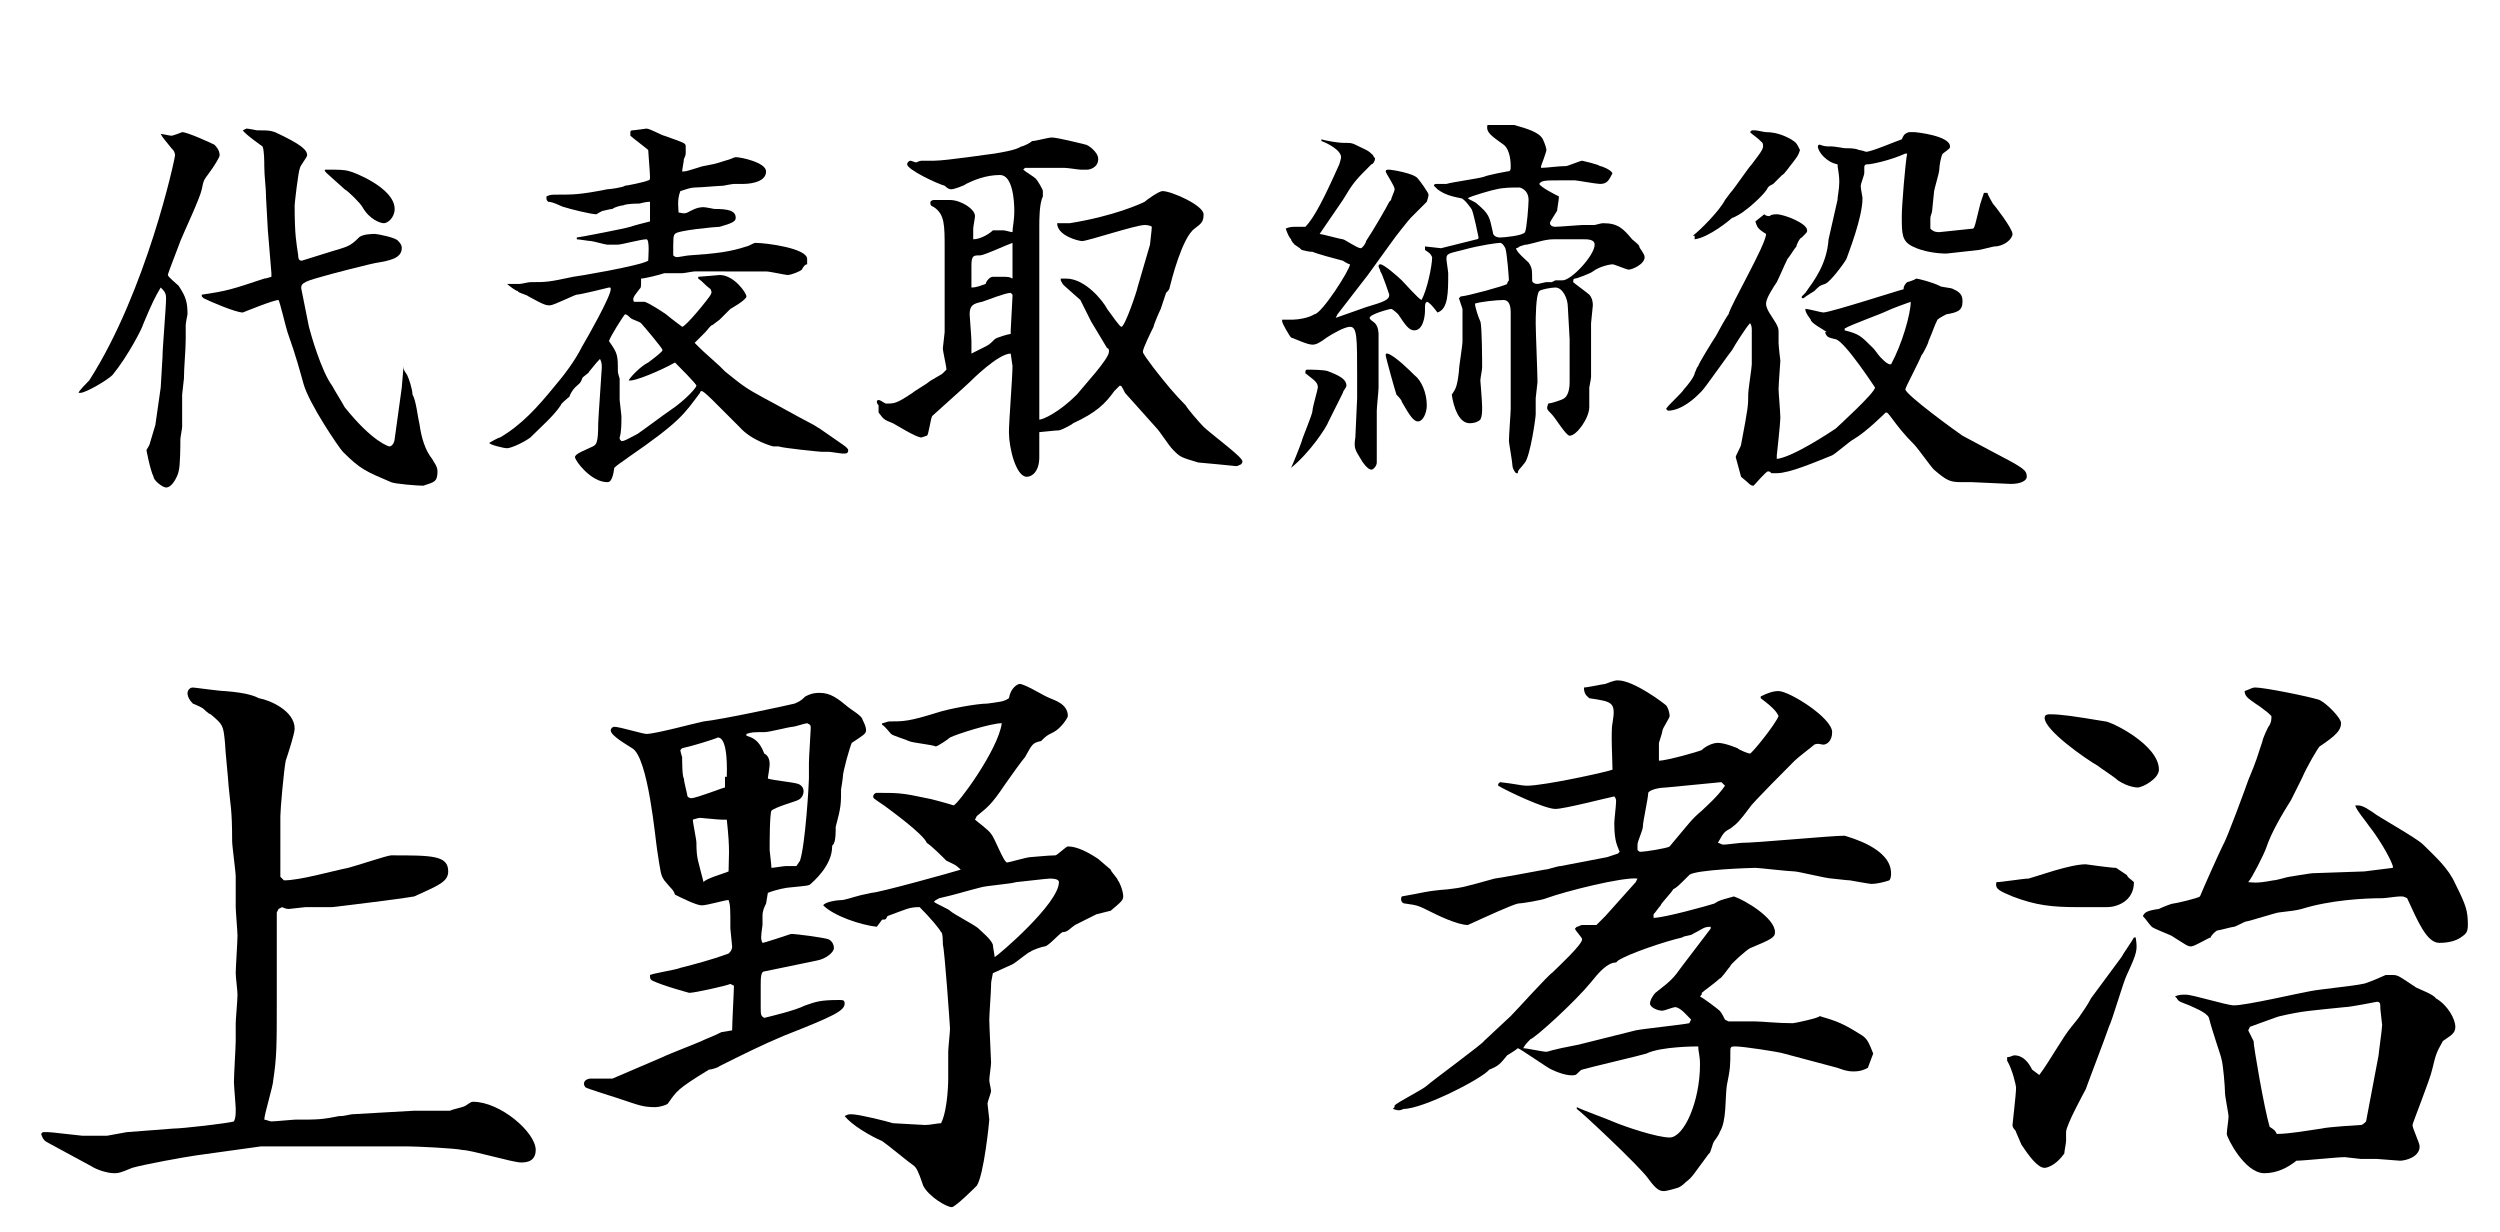
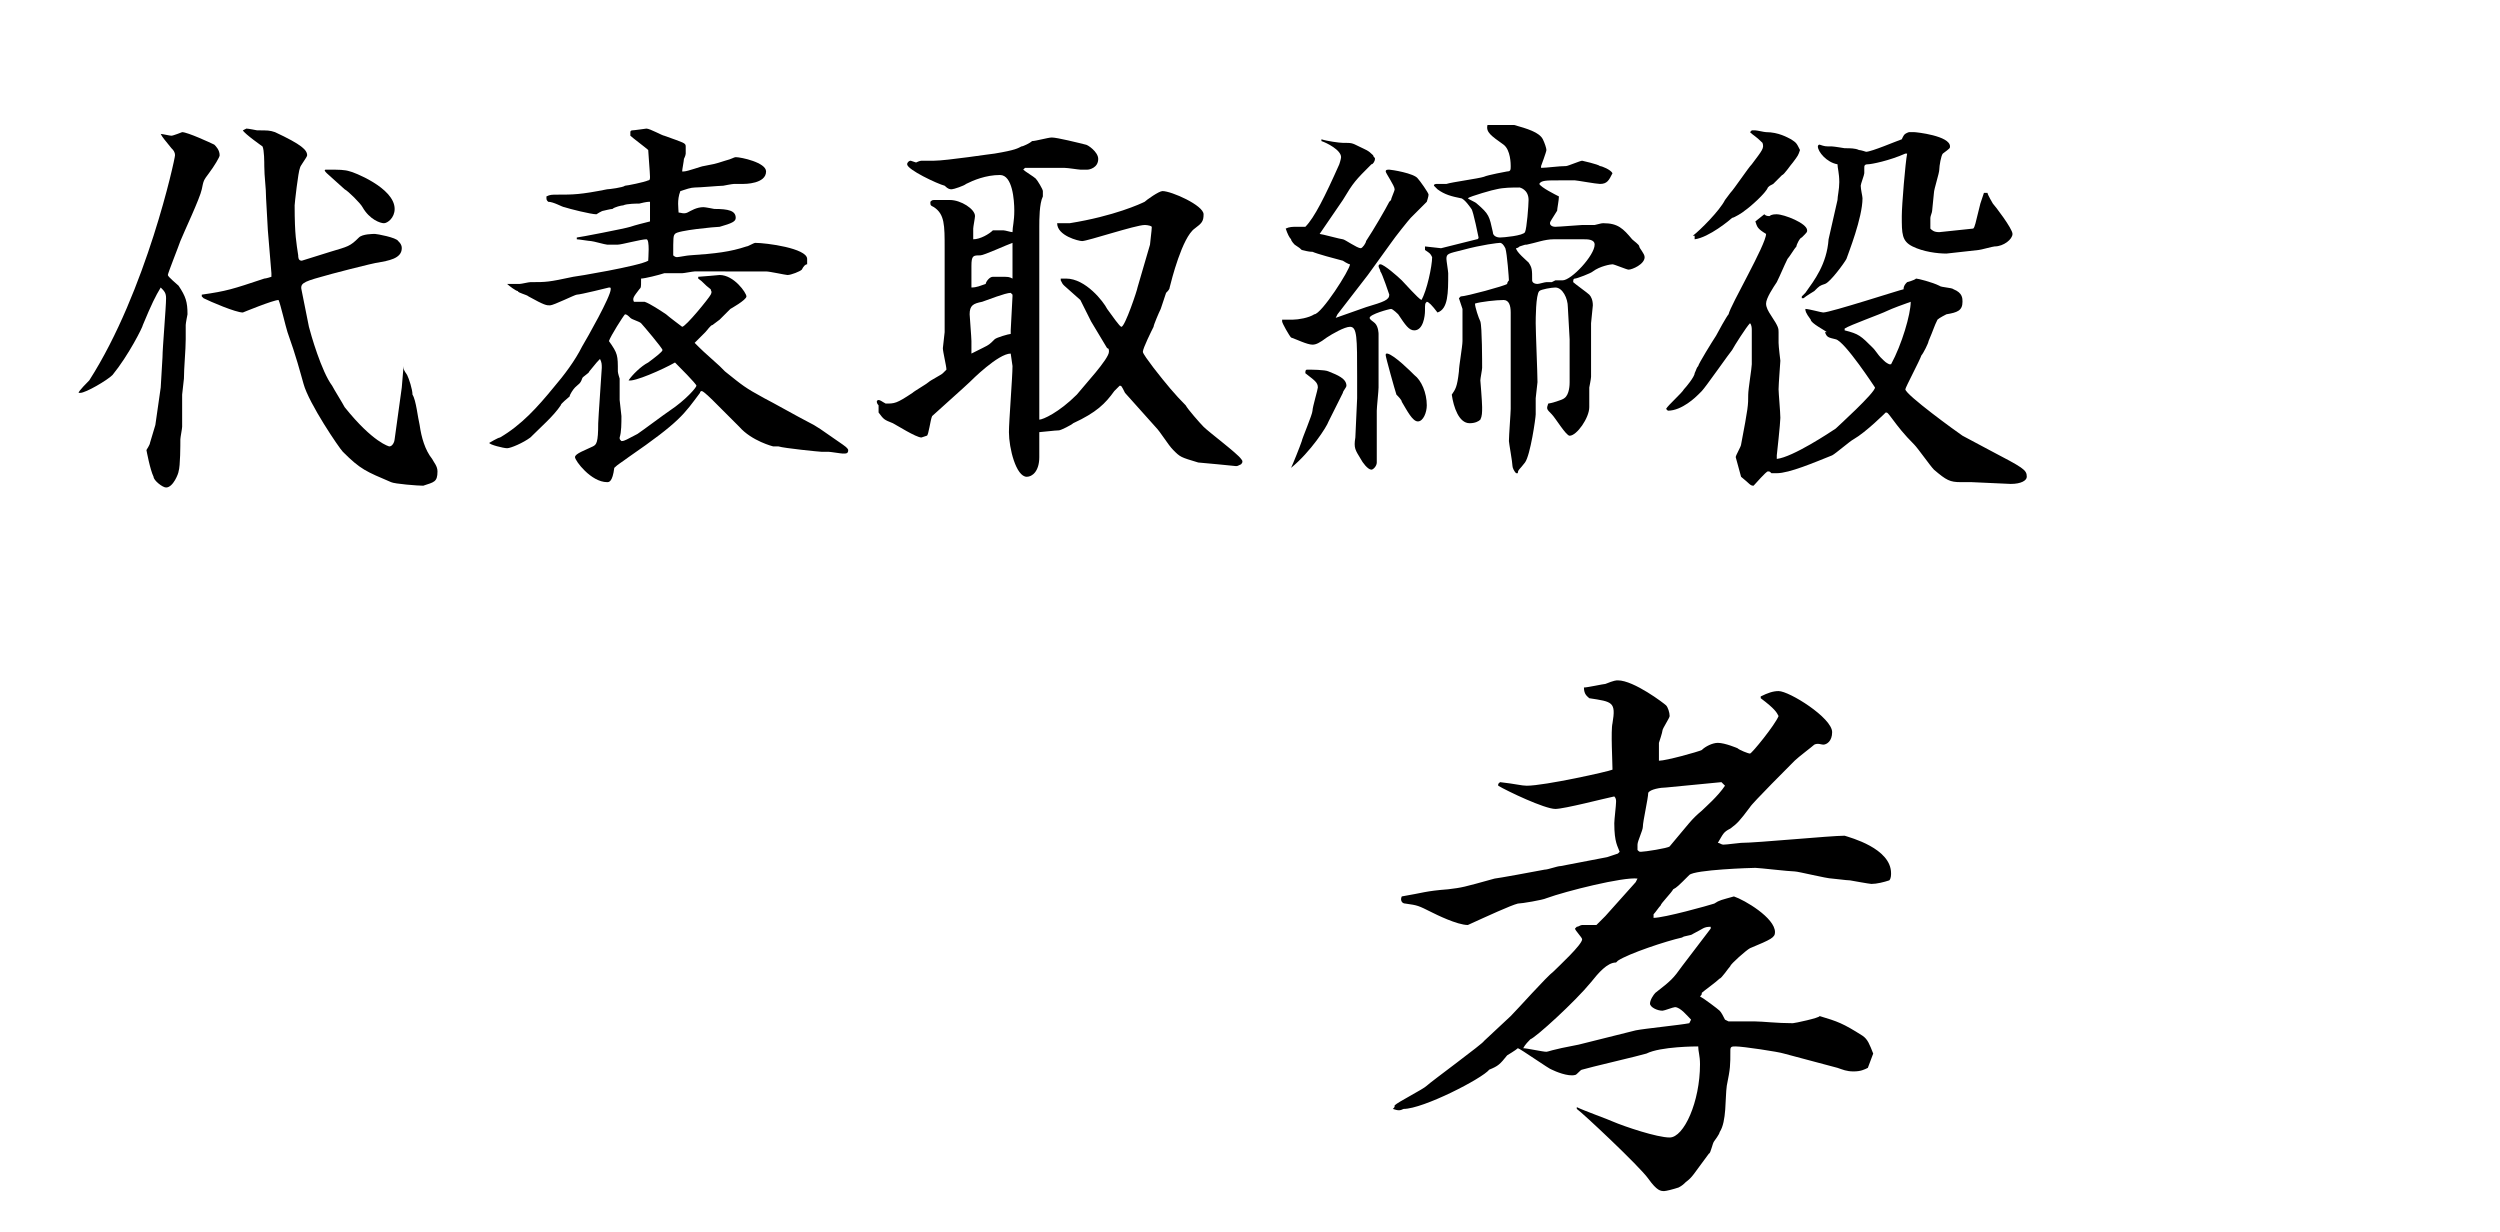
<svg xmlns="http://www.w3.org/2000/svg" version="1.1" id="レイヤー_1" x="0px" y="0px" viewBox="0 0 140 69" style="enable-background:new 0 0 140 69;" xml:space="preserve">
  <g>
    <g>
      <path d="M9,7.5c0.1,0,0.5,0.1,0.6,0.1c0.1,0,0.6-0.2,0.6-0.2c0.3,0,1.6,0.6,1.8,0.7c0.1,0.1,0.3,0.3,0.3,0.6c0,0.1-0.3,0.6-0.6,1    c-0.3,0.4-0.3,0.4-0.4,0.9c-0.1,0.5-1,2.4-1.2,2.9c-0.1,0.3-0.7,1.8-0.7,1.9c0,0.1,0.5,0.5,0.6,0.6c0.4,0.6,0.5,0.9,0.5,1.6    c0,0-0.1,0.5-0.1,0.6c0,0.2,0,0.7,0,0.8c0,0.6-0.1,1.6-0.1,2.2c0,0.1-0.1,0.8-0.1,0.9v1.8c0,0.1-0.1,0.6-0.1,0.7    c0,0.3,0,1.5-0.1,1.8c0,0.1-0.3,0.9-0.7,0.9c-0.2,0-0.7-0.4-0.7-0.6c-0.2-0.4-0.4-1.5-0.4-1.5c0,0,0.2-0.3,0.2-0.4    c0,0,0.3-1,0.3-1L9,21.7c0-0.1,0.1-1.6,0.1-1.7c0-0.5,0.2-2.8,0.2-3.3c0-0.3-0.1-0.4-0.3-0.6c-0.3,0.5-0.5,0.9-1,2.1    c0,0.1-0.8,1.7-1.7,2.8c-0.3,0.3-1.5,1-1.8,1c0,0-0.1,0-0.1,0v0c0-0.1,0.5-0.6,0.6-0.7c3.2-5,4.8-12.4,4.8-12.6    c0-0.2-0.1-0.3-0.2-0.4C9.2,7.8,9.1,7.7,9,7.5L9,7.5z M15,12.9l-0.1-1.8c0-0.6-0.1-1.2-0.1-1.8c0-0.2,0-0.9-0.1-1.1    c0,0-1-0.7-1.1-0.9l0.2-0.1c0.1,0,0.6,0.1,0.6,0.1c0.6,0,0.7,0,1,0.1c1.5,0.7,1.8,1,1.8,1.3c0,0.1-0.4,0.6-0.4,0.7    c-0.1,0.2-0.3,2-0.3,2.1c0,1.7,0.1,2.1,0.2,2.8c0,0.1,0,0.3,0.2,0.3l1.6-0.5c1-0.3,1.1-0.3,1.6-0.8c0.2-0.2,0.8-0.2,0.9-0.2    c0.1,0,1.2,0.2,1.3,0.4c0.1,0.1,0.2,0.2,0.2,0.4c0,0.6-0.8,0.7-1.3,0.8c-0.2,0-2.9,0.7-3.2,0.8c-1.1,0.3-1.2,0.4-1.1,0.8l0.4,2    c0.1,0.4,0.7,2.5,1.3,3.3c0.1,0.2,0.6,1,0.7,1.2c1.6,2,2.5,2.2,2.5,2.2c0.2,0,0.3-0.3,0.3-0.4l0.4-2.9l0.1-1.2    c0,0.2,0,0.2,0.2,0.5c0.1,0.2,0.3,0.8,0.3,1.1c0.2,0.3,0.3,1.3,0.4,1.7c0.1,0.7,0.3,1.4,0.7,1.9c0.1,0.2,0.3,0.4,0.3,0.7    c0,0.6-0.2,0.6-0.8,0.8c-0.3,0-1.6-0.1-1.8-0.2c-1.4-0.6-1.7-0.7-2.7-1.7c-0.2-0.2-1.9-2.7-2.2-3.8c-0.2-0.7-0.4-1.5-0.9-2.9    c-0.1-0.3-0.4-1.6-0.5-1.8c-0.3,0-2,0.7-2,0.7c-0.4,0-1.8-0.6-2.2-0.8l0,0c0,0-0.1-0.1-0.1-0.1c0,0,0-0.1,0-0.1    c1.4-0.2,1.7-0.3,3.5-0.9c0.1,0,0.4-0.1,0.4-0.1c0,0,0-0.2,0-0.2L15,12.9z M18.3,9.5c0.7,0,1,0,1.3,0.1c0.1,0,2.5,0.9,2.5,2.1    c0,0.5-0.4,0.8-0.6,0.8c-0.2,0-0.8-0.2-1.2-0.9c-0.1-0.2-0.8-0.9-1-1c-0.1-0.1-0.9-0.8-1-0.9C18.1,9.5,18.2,9.5,18.3,9.5z" />
      <path d="M28.4,15.9c0.1,0,0.2,0,0.7,0c0.1,0,0.5-0.1,0.6-0.1c0.9,0,1,0,2.4-0.3c0.1,0,3.7-0.6,4.2-0.9c0-0.1,0.1-1.2-0.1-1.2    c-0.3,0-1.4,0.3-1.6,0.3c-0.1,0-0.6,0-0.6,0c-0.1,0-0.8-0.2-0.9-0.2c-0.1,0-0.7-0.1-0.8-0.1l0-0.1c0.1,0,2.7-0.5,3-0.6    c0.3-0.1,0.7-0.2,1.1-0.3c0-0.2,0-0.9,0-1.1c-0.1,0-0.2,0-0.6,0.1c-0.1,0-0.7,0-0.9,0.1c-0.1,0-0.5,0.1-0.6,0.2    c-0.1,0-0.5,0.1-0.5,0.1c-0.1,0-0.4,0.2-0.4,0.2c-0.3,0-1.5-0.3-1.8-0.4c-0.1,0-0.6-0.3-0.9-0.3c-0.1-0.1-0.1-0.1-0.1-0.3    c0.2-0.1,0.3-0.1,0.6-0.1c0.9,0,1.3,0,2.8-0.3c0.1,0,0.9-0.1,1-0.2c0.1,0,1.1-0.2,1.3-0.3c0.1,0,0.1-0.1,0.1-0.2    c0-0.2-0.1-1.4-0.1-1.5c-0.1-0.1-0.9-0.7-1-0.8c0,0,0-0.2,0-0.2c0-0.1,0.1-0.1,0.1-0.1c0.1,0,0.8-0.1,0.8-0.1c0.2,0,0.9,0.4,1,0.4    c1.1,0.4,1.2,0.4,1.2,0.6c0,0,0,0.2,0,0.2c0,0.1,0,0.1,0,0.2s-0.1,0.3-0.1,0.3c0,0.1-0.1,0.6-0.1,0.7c0,0,0.1,0,0.1,0    c0.2,0,1-0.3,1.1-0.3c0.5-0.1,0.6-0.1,1.2-0.3c0.4-0.1,0.5-0.2,0.6-0.2c0.3,0,1.7,0.3,1.7,0.8c0,0.7-1.2,0.7-1.3,0.7    c-0.1,0-0.4,0-0.5,0c-0.1,0-0.6,0.1-0.6,0.1c-0.2,0-1.3,0.1-1.6,0.1c-0.2,0-0.5,0.1-0.8,0.2c-0.2,0.5-0.1,1-0.1,1.2    c0.1,0,0.3,0.1,0.5,0c0.2-0.1,0.5-0.3,0.9-0.3c0.1,0,0.6,0.1,0.6,0.1c0.8,0,1.2,0.1,1.2,0.5c0,0.2-0.2,0.3-0.9,0.5    c-0.2,0-2.4,0.2-2.5,0.4c-0.1,0.1-0.1,0.2-0.1,1.2c0,0,0.1,0.1,0.2,0.1c0.1,0,0.6-0.1,0.7-0.1c1.5-0.1,2.3-0.2,3.2-0.5    c0.1,0,0.4-0.2,0.5-0.2c0.6,0,2.9,0.3,2.9,0.9c0,0.1,0,0.2,0,0.3c-0.1,0-0.2,0.1-0.3,0.3c-0.1,0.1-0.6,0.3-0.8,0.3    c-0.1,0-1-0.2-1.2-0.2c-0.1,0-0.7,0-0.9,0L40,15.2c-0.2,0-1,0-1.1,0c-0.1,0-0.6,0.1-0.7,0.1c-0.1,0-0.9,0-1,0    c-0.3,0.1-1.1,0.3-1.3,0.3c0,0.1,0,0.1,0,0.1c0,0.4,0,0.4-0.1,0.5c-0.3,0.4-0.4,0.5-0.3,0.7c0.1,0,0.6,0,0.6,0    c0.3,0.1,0.9,0.5,1.2,0.7c0.1,0.1,0.9,0.7,0.9,0.7c0.2,0,1.5-1.6,1.6-1.8l0,0c0.1-0.2,0-0.2,0-0.3c-0.4-0.3-0.4-0.4-0.7-0.6l0-0.1    c0.1,0,1.2-0.1,1.2-0.1c0.8,0,1.5,1,1.5,1.2c0,0.2-0.9,0.7-0.9,0.7c-0.1,0.1-0.5,0.5-0.6,0.6c0,0-0.4,0.3-0.4,0.3    c-0.1,0-0.3,0.3-0.4,0.4c-0.1,0.1-0.5,0.5-0.6,0.6c0.4,0.4,0.5,0.5,1.4,1.3l0.3,0.3c1,0.8,1.1,0.9,2.2,1.5c0.4,0.2,2,1.1,2.4,1.3    c0.6,0.3,0.7,0.4,2,1.3c0.3,0.2,0.3,0.3,0.3,0.3c0,0.2-0.1,0.2-0.3,0.2c-0.1,0-0.7-0.1-0.8-0.1c-0.1,0-0.3,0-0.4,0    c-0.1,0-2.1-0.2-2.4-0.3c-0.1,0-0.2,0-0.3,0c0,0-1.2-0.3-1.9-1.1c-0.7-0.7-0.8-0.8-1.5-1.5c0,0-0.5-0.5-0.6-0.5    c-0.1,0-0.1,0.1-0.1,0.1c-0.9,1.2-1.1,1.6-4,3.6c-0.4,0.3-0.6,0.4-0.8,0.6C34.3,27,34.1,27,34,27c-0.9,0-1.8-1.2-1.8-1.4    c0-0.2,0.6-0.4,1-0.6c0.2-0.1,0.3-0.2,0.3-1.3c0-0.2,0.2-3,0.2-3.1c0-0.2,0-0.3-0.1-0.5c-0.1,0.1-0.2,0.2-0.6,0.7    c0,0.1-0.4,0.3-0.4,0.4c-0.1,0.3-0.2,0.3-0.4,0.5c-0.1,0.1-0.3,0.4-0.3,0.5c-0.1,0.1-0.5,0.4-0.5,0.5c-0.4,0.6-1.1,1.2-1.7,1.8    c-0.4,0.3-1.1,0.6-1.3,0.6c-0.2,0-1-0.2-1-0.3c0,0,0.5-0.3,0.6-0.3c1.2-0.7,2.1-1.7,3-2.8c0.6-0.7,1.2-1.5,1.6-2.3    c0.3-0.5,1.6-2.8,1.6-3.2c0-0.1,0-0.1-0.1-0.1c0,0-1.6,0.4-1.8,0.4c-0.1,0-1.3,0.6-1.5,0.6c-0.2,0-0.3,0-1.2-0.5    c-0.1-0.1-0.6-0.2-0.6-0.3c-0.1,0-0.5-0.3-0.6-0.4V15.9z M35.7,24.3c0.3-0.2,1.5-1.1,1.8-1.3c0.9-0.6,1.5-1.3,1.5-1.4    c0-0.1-1-1.1-1.2-1.3c-0.7,0.4-2.3,1.1-2.6,1c0.2-0.3,0.7-0.8,1.1-1c0.4-0.3,0.8-0.6,0.8-0.7c0-0.1-1.1-1.4-1.2-1.5    c-0.1-0.1-0.5-0.2-0.6-0.3c-0.1-0.1-0.2-0.2-0.3-0.2c-0.1,0.1-0.8,1.2-0.9,1.5c0.5,0.7,0.5,0.8,0.5,1.7c0,0.1,0.1,0.4,0.1,0.4    c0,0.1,0,0.7,0,0.9c0,0,0,0.3,0,0.3c0,0.1,0.1,0.8,0.1,0.9c0,0.4,0,0.9-0.1,1.2c0,0.1,0,0.1,0.1,0.2C35,24.7,35.1,24.6,35.7,24.3z    " />
      <path d="M56.6,19.8c-0.7,0-2.2,1.5-2.3,1.6c-0.2,0.2-2,1.8-2.1,1.9c-0.1,0.2-0.2,1.1-0.3,1.1c0,0-0.3,0.1-0.3,0.1    c-0.3,0-1.4-0.7-1.6-0.8c-0.5-0.2-0.5-0.2-0.8-0.6c0-0.1,0-0.3,0-0.4c-0.1-0.1-0.1-0.2-0.1-0.2c0-0.1,0.1-0.1,0.1-0.1    c0.1,0,0.2,0.1,0.4,0.2c0.5,0,0.6,0,1.5-0.6c0.1-0.1,0.8-0.5,0.9-0.6s0.7-0.4,0.8-0.5s0.1-0.1,0.2-0.2c0-0.2-0.2-1-0.2-1.2    c0-0.1,0.1-0.8,0.1-0.9c0-0.1,0-1.5,0-1.6v-0.3l0-2.8c0-1.3,0-1.9-0.6-2.3c-0.2-0.1-0.2-0.1-0.2-0.3c0.1-0.1,0.1-0.1,0.3-0.1    c0.1,0,0.7,0,0.8,0c0.6,0,1.4,0.5,1.4,0.9c0,0.1-0.1,0.6-0.1,0.7c0,0.2,0,0.4,0,0.6c0.4,0,0.9-0.3,1.1-0.5c0.1,0,0.5,0,0.6,0    s0.4,0.1,0.5,0.1c0-0.3,0.1-0.6,0.1-1.2c0-0.6-0.1-2-0.8-2c-0.8,0-1.5,0.3-1.9,0.5c-0.1,0.1-0.7,0.3-0.8,0.3c-0.1,0-0.2,0-0.4-0.2    c-0.4-0.1-2.1-0.9-2.1-1.2c0-0.1,0.1-0.2,0.2-0.2c0,0,0.3,0.1,0.3,0.1c0,0,0.2-0.1,0.3-0.1c0.1,0,0.6,0,0.7,0    c0.7,0,3.3-0.4,3.4-0.4c1.2-0.2,1.3-0.3,1.5-0.4c0.1,0,0.5-0.2,0.6-0.3c0.2,0,0.9-0.2,1.1-0.2c0.3,0,1.5,0.3,1.9,0.4    c0.1,0,0.7,0.4,0.7,0.8c0,0.5-0.5,0.6-0.6,0.6c-0.3,0-0.3,0-0.4,0c-0.1,0-0.7-0.1-0.9-0.1c-0.1,0-0.4,0-0.5,0c-0.1,0-0.8,0-0.9,0    c-0.5,0-0.6,0-0.8,0l-0.1,0.1c0.1,0.1,0.6,0.4,0.7,0.5c0.1,0.1,0.4,0.6,0.4,0.7c0,0.1,0,0.1,0,0.3c-0.2,0.4-0.2,1.3-0.2,1.7    c0,0.9,0,1,0,1.3c0,0.4,0,1.2,0,1.6c0,0.4,0,2.4,0,2.7c0,0.7,0,2.5,0,3.1l0,2.1c0.2,0,1.1-0.4,2.1-1.4c0.4-0.5,1.8-2,1.8-2.4    c0-0.1,0-0.2-0.1-0.2l-0.9-1.5c-0.1-0.2-0.5-1-0.6-1.2c-0.1-0.1-0.8-0.7-0.9-0.8c-0.1-0.1-0.1-0.1-0.2-0.3l0-0.1    c0.1,0,0.2,0,0.3,0c1.1,0,2.1,1.3,2.3,1.7c0.3,0.4,0.7,1,0.8,1c0.2,0,0.9-2.1,0.9-2.2l0.7-2.4c0-0.1,0.1-0.8,0.1-1    c-0.1-0.1-0.4-0.1-0.4-0.1c-0.5,0-3.2,0.9-3.5,0.9c-0.2,0-1.4-0.3-1.4-1c0.1,0,0.6,0,0.7,0c2.5-0.4,4-1.1,4.2-1.2    c0.1-0.1,0.8-0.6,1-0.6c0.5,0,2.3,0.8,2.3,1.3c0,0.4-0.1,0.5-0.5,0.8c-0.7,0.5-1.3,2.9-1.4,3.3c0,0.1-0.1,0.2-0.2,0.3    c0,0-0.3,0.9-0.3,0.9c-0.1,0.2-0.4,0.9-0.4,1c-0.1,0.2-0.6,1.2-0.6,1.4c0,0.1,0.3,0.5,0.6,0.9c0.7,0.9,1.2,1.5,1.8,2.1    c0.1,0.2,0.8,1,1,1.2c0.3,0.3,1.9,1.5,2.1,1.8c0.1,0.1,0.1,0.2,0,0.3c-0.2,0.1-0.2,0.1-0.3,0.1c0,0-2-0.2-2.1-0.2    c-1-0.3-1-0.3-1.4-0.7c-0.3-0.3-0.7-1-1-1.3L63,22c-0.2-0.4-0.2-0.4-0.3-0.4c0,0-0.3,0.3-0.3,0.3c-0.5,0.7-1,1.2-2.3,1.8    c-0.1,0.1-0.7,0.4-0.8,0.4c-0.2,0-1,0.1-1.1,0.1c0,0.2,0,1.2,0,1.4c0,0.8-0.4,1.1-0.7,1.1c-0.6,0-1-1.6-1-2.5    c0-0.6,0.2-3.1,0.2-3.7L56.6,19.8z M55,19.5c0.4-0.2,0.4-0.2,0.7-0.5c0.1-0.1,0.8-0.3,0.9-0.3l0-0.2l0.1-1.9l0-0.1    c0,0-0.1-0.1-0.1-0.1c-0.3,0-1.3,0.4-1.6,0.5c-0.5,0.1-0.7,0.2-0.7,0.7c0,0.1,0.1,1.3,0.1,1.5c0,0.4,0,0.5,0,0.7L55,19.5z     M55.2,15.9c0-0.1,0.2-0.4,0.4-0.4c0.1,0,0.3,0,0.4,0c0.5,0,0.5,0,0.7,0.1c0-0.1,0-0.1,0-0.2c0-0.1,0-0.8,0-1c0-0.5,0-0.6,0-0.8    c-0.3,0.1-1.6,0.7-1.8,0.7c-0.4,0-0.5,0-0.5,0.6c0,0.1,0,1,0,1.2C54.7,16.1,54.9,16,55.2,15.9z" />
      <path d="M75.6,14.8c-0.1,0-0.4-0.2-0.4-0.2c-0.4-0.1-1.5-0.4-1.7-0.5c-0.1,0-0.2,0-0.6-0.1c-0.1-0.1-0.1-0.1-0.4-0.3    c0,0-0.2-0.2-0.2-0.3c-0.1-0.1-0.2-0.3-0.3-0.6c0.2-0.1,0.4-0.1,0.6-0.1c0.2,0,0.4,0,0.5,0c0.5-0.5,1.1-1.7,1.9-3.5    c0,0,0.1-0.3,0.1-0.4c0-0.4-0.8-0.8-1.1-0.9l0-0.1C74.3,7.9,75,8,75.2,8c0.5,0,0.5,0,0.9,0.2c0.4,0.2,0.5,0.2,0.8,0.5    C76.9,8.8,77,8.8,77,8.9c0,0.1-0.1,0.3-0.2,0.3c-0.9,0.9-1,1-1.6,2l-1.3,1.9c0.1,0,1.2,0.3,1.3,0.3c0.1,0,0.8,0.5,1,0.5    c0.1,0,0.3-0.3,0.3-0.4c0.4-0.6,1.1-1.8,1.3-2.2c0,0,0.1-0.1,0.1-0.1c0-0.1,0.2-0.5,0.2-0.6c0-0.2-0.5-0.9-0.5-1    c0-0.1,0.1-0.1,0.2-0.1c0.1,0,1.4,0.2,1.6,0.5c0.1,0.1,0.6,0.8,0.6,0.9c0,0.1-0.1,0.4-0.1,0.4c-0.1,0.1-0.6,0.6-0.9,0.9    c-0.1,0.1-0.9,1.1-1.1,1.4l-1.3,1.8l-1.7,2.2l-0.1,0.2l1.7-0.6c1-0.3,1.3-0.4,1.3-0.7c0,0-0.4-1.2-0.5-1.3c0-0.1-0.1-0.2-0.1-0.3    c0,0,0-0.1,0.1-0.1c0.2,0,1,0.7,1.2,0.9c0.2,0.2,0.9,1,1.1,1.1c0.3-0.5,0.6-1.9,0.6-2.4c-0.1-0.2-0.1-0.2-0.4-0.4v-0.2    c0.1,0,0.8,0.1,0.9,0.1l2-0.5c0.1,0,0.1-0.1,0.1-0.1s-0.3-1.5-0.4-1.6c0,0-0.4-0.6-0.6-0.6c-0.5-0.1-0.9-0.2-1.3-0.5    c-0.1-0.1-0.2-0.2-0.2-0.2c0-0.1,0.1-0.1,0.2-0.1h0.5c0.3-0.1,1.8-0.3,2.1-0.4c0.2-0.1,1.3-0.3,1.3-0.3c0.2,0,0.2-0.1,0.2-0.3    c0-0.1,0-0.9-0.4-1.2c-0.7-0.5-1-0.7-0.9-1.1c0.1,0,1.5,0,1.5,0c0.7,0.2,1.4,0.4,1.6,0.8c0.1,0.2,0.2,0.5,0.2,0.6    c0,0.1-0.3,0.9-0.3,0.9s0,0.1,0,0.1c0.3,0,1-0.1,1.4-0.1c0.1,0,0.8-0.3,0.9-0.3c0,0,0.9,0.2,1,0.3c0.1,0,0.6,0.2,0.7,0.4    c-0.2,0.4-0.3,0.6-0.7,0.6c-0.2,0-1.3-0.2-1.4-0.2c0,0-0.9,0-0.9,0c-0.7,0-1,0-1.1,0.2c0.1,0.2,0.9,0.6,1.1,0.7    c0,0.2-0.1,0.7-0.1,0.8c-0.3,0.5-0.4,0.6-0.4,0.7c0,0.1,0.1,0.2,0.3,0.2s1.4-0.1,1.5-0.1c0,0,0.6,0,0.7,0c0.4-0.1,0.4-0.1,0.5-0.1    c0.8,0,1.1,0.3,1.6,0.9c0.1,0.1,0.4,0.3,0.4,0.4c0,0.1,0.3,0.4,0.3,0.6c0,0.4-0.7,0.7-0.9,0.7c-0.1,0-0.8-0.3-0.9-0.3    c-0.1,0-0.7,0.1-1.1,0.4c-0.1,0.1-0.9,0.4-1,0.4c-0.1,0-0.1,0.1-0.1,0.2c0.1,0.1,0.8,0.6,0.9,0.7c0.1,0.1,0.2,0.3,0.2,0.6    c0,0.1-0.1,0.9-0.1,1c0,0.1,0,0.4,0,0.5l0,1.9v0.6c0,0.1-0.1,0.6-0.1,0.6c0,0.2,0,1,0,1.1c0,0.6-0.7,1.6-1.1,1.6    c-0.2,0-0.8-1-1-1.2c-0.3-0.3-0.3-0.3-0.2-0.6c0.1,0,0.8-0.2,0.9-0.3c0.3-0.2,0.3-0.8,0.3-0.9c0-0.5,0-2,0-2.4l-0.1-1.8    c0-0.5-0.3-1.1-0.7-1.1c-0.2,0-0.8,0.1-0.9,0.2c-0.2,0.2-0.2,1.6-0.2,1.8c0,0.5,0.1,2.8,0.1,3.3c0,0.1-0.1,0.8-0.1,0.9    c0,0.1,0,0.8,0,0.9c0,0.2-0.3,2.3-0.6,2.7c-0.3,0.4-0.4,0.4-0.4,0.6h-0.1c-0.1-0.1-0.2-0.3-0.2-0.4c0-0.2-0.2-1.3-0.2-1.4    c0-0.3,0.1-1.6,0.1-1.8c0-0.3,0-1.8,0-2.1c0-0.1,0-0.6,0-0.7c0-0.4,0-2.4,0-2.6c0-0.4-0.1-0.7-0.4-0.7c-0.4,0-1.3,0.1-1.6,0.2    c0,0.2,0.2,0.8,0.3,1c0.1,0.3,0.1,2.3,0.1,2.6c0,0.1-0.1,0.6-0.1,0.7c0,0,0.1,1.2,0.1,1.5c0,0.3,0,0.5-0.1,0.7    c-0.1,0.1-0.3,0.2-0.6,0.2c-0.6,0-0.9-0.9-1-1.6c0.2-0.3,0.3-0.4,0.4-1.3c0-0.3,0.2-1.4,0.2-1.7v-1.8c0,0-0.2-0.6-0.2-0.6l0.1-0.1    c0.3,0,2.5-0.6,2.6-0.7c0-0.1,0.1-0.2,0.1-0.2c0-0.1-0.1-1.5-0.2-1.8c-0.1-0.2-0.2-0.3-0.3-0.3c-0.1,0-1,0.1-2.1,0.4    c-0.8,0.2-0.9,0.2-0.9,0.5c0,0.1,0.1,0.7,0.1,0.8c0,1.1,0,2-0.6,2.2c-0.3-0.4-0.5-0.6-0.6-0.6c-0.1,0.1-0.1,0.1-0.1,0.5    c0,0.3-0.1,1.1-0.6,1.1c-0.3,0-0.5-0.3-0.9-0.9c0,0-0.3-0.3-0.4-0.3c-0.1,0-1.2,0.3-1.2,0.5c0,0.1,0.2,0.2,0.3,0.3    c0.2,0.2,0.2,0.6,0.2,0.6c0,0.5,0,2.5,0,3c0,0.2-0.1,1.1-0.1,1.3c0,0.6,0,2.5,0,2.9c0,0.2-0.2,0.4-0.3,0.4c-0.2,0-0.5-0.4-0.6-0.6    c-0.3-0.5-0.4-0.6-0.3-1.2l0.1-2.2c0-0.2,0-0.9,0-1.2c0-2.2,0-2.8-0.4-2.8c-0.3,0-1,0.4-1.3,0.6c-0.4,0.3-0.6,0.4-0.8,0.4    c-0.3,0-0.9-0.3-1.2-0.4c-0.1-0.1-0.5-0.8-0.5-0.9c0,0,0,0,0-0.1c0.1,0,0.5,0,0.6,0c0.3,0,0.9-0.1,1.2-0.3    C74,17.6,75.6,15.1,75.6,14.8L75.6,14.8z M74.4,23.6c-0.1,0.3-1,1.7-2.1,2.6l0,0c0.1-0.2,0.5-1.2,0.6-1.5c0-0.1,0.6-1.5,0.6-1.7    c0-0.2,0.3-1.2,0.3-1.3c0-0.3-0.2-0.4-0.7-0.8c0-0.1,0-0.2,0.1-0.2c0.2,0,1,0,1.2,0.1c0.5,0.2,1,0.4,1,0.8c0,0.1-0.2,0.3-0.2,0.4    L74.4,23.6z M79.2,21c0.4,0.3,0.7,1,0.7,1.7c0,0.4-0.2,0.9-0.5,0.9s-0.6-0.6-0.9-1.1c0-0.1-0.2-0.3-0.3-0.4    c-0.1-0.3-0.6-2.1-0.6-2.2c0-0.1,0-0.1,0.1-0.1C78.1,19.9,79,20.8,79.2,21z M82.2,11.1c0.1,0.1,0.4,0.2,0.5,0.3    c0.7,0.6,0.7,0.7,0.9,1.6c0,0.2,0.2,0.3,0.4,0.3c0.2,0,1.3-0.1,1.4-0.3c0.1-0.2,0.2-1.5,0.2-1.8c0-0.6-0.5-0.7-0.5-0.7    c-0.4,0-0.9,0-1.3,0.1C83.7,10.6,82.3,11,82.2,11.1L82.2,11.1z M85.6,14.7c0.2,0.3,0.2,0.4,0.2,1c0,0.1,0.1,0.2,0.3,0.2    c0.1,0,0.4-0.1,0.5-0.1h0.3c0,0,0.2-0.1,0.2-0.1c0.1,0,0.4,0,0.4,0c0.5,0,1.8-1.4,1.8-2c0-0.3-0.4-0.3-0.6-0.3c-0.1,0-0.7,0-0.7,0    c0,0-1,0-1,0c-0.5,0-1,0.2-1.5,0.3c-0.1,0-0.1,0-0.4,0.1c0,0-0.1,0.1-0.2,0.1C84.9,14.1,85.5,14.6,85.6,14.7z" />
      <path d="M98.8,12c0.1,0.1,0.2,0.1,0.3,0.1c0.1-0.1,0.3-0.1,0.4-0.1c0.4,0,1.7,0.5,1.7,0.9c0,0.1,0,0.1-0.3,0.4    c-0.1,0-0.3,0.4-0.3,0.5c-0.1,0.1-0.4,0.6-0.5,0.7c-0.2,0.4-0.4,0.9-0.6,1.3c-0.2,0.3-0.6,0.9-0.6,1.2c0,0.2,0.1,0.4,0.3,0.7    c0.4,0.6,0.4,0.7,0.4,0.9v0.6c0,0.2,0.1,1,0.1,1c0,0.1-0.1,1.3-0.1,1.6c0,0.2,0.1,1.3,0.1,1.6c0,0.3-0.2,2.1-0.2,2.1    c0,0,0,0.1,0,0.2c0.9-0.1,3-1.5,3.3-1.7c0.1-0.1,2.2-2,2.2-2.3c0,0-1.7-2.6-2.2-2.7c-0.4-0.1-0.5-0.1-0.6-0.4l0.1,0    c-0.1-0.1-0.9-0.5-0.9-0.7c-0.3-0.4-0.3-0.5-0.3-0.6c0.2,0,0.9,0.2,1,0.2c0.4,0,4.4-1.3,4.5-1.3c0-0.2,0.1-0.3,0.2-0.4    c0,0,0.4-0.1,0.5-0.2c0.1,0,0.9,0.2,1.3,0.4c0.1,0.1,0.7,0.1,0.8,0.2c0.5,0.2,0.5,0.5,0.5,0.7c0,0.5-0.3,0.6-0.9,0.7    c0,0-0.4,0.2-0.5,0.3c-0.2,0.4-0.2,0.5-0.5,1.2c0,0.1-0.3,0.7-0.4,0.8c-0.1,0.3-0.9,1.8-0.9,1.9c0,0.3,2.9,2.4,3.2,2.6l1.5,0.8    c1.9,1,2.1,1.1,2.1,1.5c0,0.2-0.3,0.4-0.9,0.4l-2.2-0.1c-0.1,0-0.5,0-0.6,0c-0.6,0-0.8-0.1-1.5-0.7c-0.2-0.2-0.9-1.2-1.1-1.4    c-0.6-0.6-0.9-1-1.2-1.4c-0.3-0.4-0.3-0.4-0.4-0.4c0,0-1.1,1.1-1.8,1.5c-0.2,0.1-1,0.8-1.2,0.9c-1,0.4-2.4,1-3.1,1    c0,0-0.1,0-0.3,0c-0.1-0.1-0.1-0.1-0.2-0.1c-0.1,0-0.7,0.7-0.8,0.8c-0.2,0-0.2-0.1-0.7-0.5c0,0-0.3-1.1-0.3-1.1    c0-0.1,0.3-0.6,0.3-0.7c0.4-2.1,0.4-2.2,0.4-2.8c0-0.3,0.2-1.5,0.2-1.7l0-1.9c0-0.1,0-0.3-0.1-0.4c-0.2,0.2-0.9,1.3-1,1.5    c-0.1,0.1-1.5,2.1-1.7,2.3c-0.1,0.1-0.1,0.1-0.2,0.2c-0.1,0.1-0.9,0.9-1.7,0.9l-0.1-0.1c0.1-0.2,0.9-0.9,1-1.1    c0.1-0.1,0.6-0.7,0.6-0.9c0.1-0.2,0.1-0.3,0.2-0.4c0-0.1,0.8-1.4,1-1.7c0.1-0.2,0.6-1.1,0.7-1.2c0.1-0.5,2.1-3.9,2.1-4.5    c-0.5-0.3-0.5-0.4-0.6-0.7L98.8,12z M94.8,13.2c0.4-0.3,1.5-1.4,1.8-2l0.3-0.4c0.2-0.2,1-1.4,1.2-1.6c0.6-0.8,0.7-0.9,0.6-1.2    c-0.4-0.4-0.5-0.4-0.7-0.6V7.4l0.1-0.1c0,0,0.1,0,0.2,0s0.5,0.1,0.6,0.1c0.7,0,1.2,0.3,1.4,0.4c0.3,0.2,0.3,0.2,0.5,0.6    c-0.1,0.3-0.1,0.3-0.4,0.7c-0.1,0.1-0.5,0.7-0.6,0.7c-0.1,0.1-0.5,0.5-0.5,0.5c-0.2,0.1-0.2,0.1-0.3,0.2c-0.1,0.3-1,1.1-1.3,1.3    c-0.1,0.1-0.6,0.4-0.7,0.4c-0.1,0.1-1.3,1.1-2.1,1.2v0V13.2z M102.9,11.2c0-0.2,0.1-0.6,0.1-1c0-0.5-0.1-0.8-0.1-1    c-0.6-0.1-1.1-0.7-1.1-1c0,0,0-0.1,0.1-0.1c0.3,0.1,0.3,0.1,0.7,0.1c0.1,0,0.7,0.1,0.7,0.1c0.3,0,0.6,0,0.8,0.1    c0.1,0,0.4,0.1,0.4,0.1c0.3,0,1.7-0.6,2-0.7c0.1-0.2,0.1-0.3,0.4-0.4c0.1,0,0.2,0,0.3,0s2,0.2,2,0.8c0,0.1,0,0.1-0.4,0.4    c-0.1,0.1-0.2,0.7-0.2,0.9c0,0.2-0.3,1.1-0.3,1.3c0,0.1-0.1,0.9-0.1,1c0,0.1-0.1,0.3-0.1,0.4c0,0.1,0,0.5,0,0.6    c0.1,0.1,0.2,0.2,0.5,0.2c0,0,1.9-0.2,1.9-0.2c0.1-0.1,0.1-0.2,0.4-1.4c0.1-0.3,0.1-0.3,0.2-0.6h0.2c0,0.1,0.3,0.6,0.3,0.6    c0.1,0.1,1.1,1.4,1.1,1.7s-0.5,0.7-1,0.7c-0.1,0-0.8,0.2-0.9,0.2l-1.8,0.2c-0.5,0-1.3-0.1-1.9-0.4c-0.6-0.3-0.6-0.7-0.6-1.7    c0-0.6,0.2-3,0.3-3.5l-0.1,0c-0.9,0.4-1.9,0.6-2.1,0.6c-0.2,0-0.2,0.1-0.2,0.2c0,0,0,0.3,0,0.3c0,0.1-0.2,0.6-0.2,0.7    c0,0.2,0.1,0.6,0.1,0.7c0,1.1-0.8,3.1-0.9,3.4c-0.1,0.2-0.9,1.3-1.2,1.4c-0.3,0.1-0.3,0.1-0.6,0.4c0,0-0.5,0.3-0.6,0.4l-0.1,0    l0-0.1c0.1-0.1,0.1-0.1,0.2-0.2c0.5-0.7,1.2-1.6,1.3-3L102.9,11.2z M107,16.9c-0.3,0.1-1.1,0.4-1.3,0.5c-0.4,0.2-2.1,0.8-2.4,1    v0.1c0.8,0.2,0.9,0.3,1.6,1c0.1,0.1,0.3,0.4,0.4,0.5c0.3,0.3,0.3,0.3,0.5,0.4c0,0,0,0,0.1,0C106.5,19.3,107,17.6,107,16.9    L107,16.9z" />
    </g>
    <g>
-       <path d="M2.3,63.5l0.1-0.1c0.2,0,0.2,0,0.3,0c0.2,0,0.9,0.1,1.9,0.2l1.4,0l1.1-0.2l2.6-0.2c0.5,0,3.1-0.3,3.4-0.4    c0.1-0.2,0.1-0.4,0.1-0.7c0-0.2-0.1-1.3-0.1-1.5c0-0.4,0.1-2,0.1-2.3c0-0.2,0-0.8,0-1c0-0.2,0.1-1.3,0.1-1.6c0-0.2-0.1-1-0.1-1.2    c0-0.3,0.1-1.8,0.1-2.1c0-0.2-0.1-1.4-0.1-1.6c0-1.4,0-1.5,0-1.7c0-0.3-0.2-1.7-0.2-2c0-1.8-0.1-2-0.2-3.1c0-0.2-0.2-2.1-0.2-2.4    c-0.1-1-0.1-1-0.8-1.6c-0.1,0-0.4-0.3-0.4-0.3c-0.1-0.1-0.6-0.3-0.6-0.3c-0.2-0.2-0.3-0.4-0.3-0.6c0-0.1,0.1-0.3,0.3-0.3    c0.1,0,1.5,0.2,1.8,0.2c1.3,0.1,1.7,0.3,1.9,0.4c0.6,0.1,2,0.7,2,1.7c0,0.3-0.4,1.5-0.5,1.8c-0.1,0.5-0.3,2.7-0.3,3.1V49v0.1    l0.2,0.2c0.9,0,2.6-0.5,3.6-0.7c0.4-0.1,2.2-0.7,2.4-0.7c2.3,0,3.2,0,3.2,0.9c0,0.6-0.6,0.8-1.9,1.4c-1.2,0.2-3.8,0.5-4.6,0.6    c-0.2,0-1.3,0-1.5,0c-0.1,0-0.8,0.1-0.9,0.1c-0.1,0-0.2,0-0.4-0.1l-0.2,0.1l-0.1,0.2v5c0,2.4,0,3.1-0.2,4.4c0,0.3-0.5,1.9-0.5,2.2    c0.1,0,0.3,0.1,0.4,0.1c0.2,0,1.2-0.1,1.3-0.1c1.3,0,1.5,0,2.5-0.2c0.2,0,0.2,0,0.7-0.1l3.5-0.2c0.1,0,1.7,0,2,0    c0.2-0.1,0.8-0.2,0.9-0.3c0.3-0.2,0.3-0.2,0.4-0.2c1.5,0,3.5,1.7,3.5,2.7c0,0.4-0.2,0.7-0.8,0.7c-0.5,0-2.8-0.7-3.3-0.7    c-0.4-0.1-2.6-0.2-3-0.2l-2.9,0L15,64.2h-0.4L11,64.7c-0.7,0.1-2.9,0.5-3.6,0.7c-0.7,0.3-0.8,0.3-1,0.3c-0.4,0-1-0.2-1.3-0.4    l-2.4-1.3C2.5,63.9,2.4,63.8,2.3,63.5L2.3,63.5z" />
-       <path d="M41,57.7c0-0.4,0.1-2.2,0.1-2.5l-0.2-0.1c-0.2,0.1-2,0.5-2.3,0.5c0,0-1.5-0.4-2.1-0.7c-0.1-0.1-0.1-0.1-0.1-0.3    c0.2-0.1,1.5-0.3,1.7-0.4c0.8-0.2,1.9-0.5,2.7-0.8c0.1-0.1,0.2-0.2,0.2-0.4c0,0-0.1-1-0.1-1c0-1.2,0-1.3-0.1-1.6    c-0.2,0-1.2,0.3-1.5,0.3c-0.3,0-1.1-0.4-1.5-0.6c-0.1-0.3-0.2-0.3-0.6-0.8c-0.2-0.3-0.2-0.4-0.4-1.7c-0.1-0.6-0.5-5.2-1.4-5.7    c-0.3-0.2-1.2-0.7-1.2-1c0-0.1,0.1-0.2,0.2-0.2c0.3,0,1.6,0.4,1.8,0.4c0.5,0,2.7-0.6,3.2-0.7c1-0.1,4.7-0.9,5.1-1    c0.2-0.1,0.3-0.1,0.6-0.4c0.2-0.1,0.4-0.2,0.8-0.2c0.6,0,1,0.3,1.6,0.8c0.1,0.1,0.8,0.5,0.8,0.7c0.1,0.2,0.2,0.4,0.2,0.6    c0,0.2-0.2,0.3-0.8,0.7c-0.1,0.2-0.5,1.6-0.5,1.9c0,0.1-0.1,0.7-0.1,0.7c0,0.8,0,1-0.3,2.1c0,0.2,0,0.8-0.1,0.9    c0,0.1-0.1,0.1-0.1,0.2c0,1.1-1.1,2-1.2,2.1c-0.1,0.1-0.2,0.1-1.2,0.2c-0.1,0-0.7,0.1-1.2,0.3l-0.1,0.6c-0.1,0.2-0.2,0.4-0.2,0.7    c0,0.1,0,0.5,0,0.5c-0.1,0.7-0.1,0.8,0,1c0.1,0,1.3-0.4,1.6-0.5c0.3,0,1.8,0.2,2.1,0.3c0.2,0.1,0.3,0.3,0.3,0.5    c0,0.2-0.4,0.6-1,0.7l-2.9,0.6c-0.2,0-0.2,0.4-0.2,0.8c0,0.2,0,1.1,0,1.2c0,0.4,0,0.5,0.2,0.6c0.4-0.1,1.7-0.4,2.3-0.7    c0.6-0.2,0.8-0.3,1.9-0.3c0.2,0,0.3,0,0.3,0.2c0,0.4-0.6,0.7-3.4,1.8c-1.2,0.5-2.4,1.1-3.6,1.7c-0.1,0.1-0.5,0.2-0.6,0.2    c-1.8,1.1-1.8,1.2-2.3,1.9c-0.1,0.1-0.5,0.2-0.7,0.2c-0.7,0-0.9-0.1-2.1-0.5c-0.3-0.1-1.6-0.5-1.8-0.6c-0.1-0.1-0.1-0.2-0.1-0.2    c0-0.2,0.2-0.3,0.4-0.3c0.1,0,1.1,0,1.2,0l2.8-1.2c0.4-0.2,2-0.8,2.4-1c0.5-0.2,0.7-0.3,0.9-0.4L41,57.7z M40.7,43.5    c0-0.2,0.1-2.2-0.5-2.2c-0.2,0.1-1.5,0.5-2,0.6c0,0-0.1,0.1-0.1,0.1c0,0,0,0.1,0.1,0.4c0,0.2,0,1.1,0.1,1.2c0,0.2,0.2,0.9,0.2,1    c0.1,0.1,0.2,0.1,0.2,0.1c0.3,0,1.8-0.6,1.9-0.6V43.5z M40.8,48.8c0-0.8,0.1-1.1-0.1-2.9c-0.1,0-0.2,0-0.3,0    c-0.2,0-1.1-0.1-1.2-0.1c-0.1,0-0.4,0.1-0.4,0.1c0,0.2,0.2,1.1,0.2,1.3c0,0.9,0.1,1,0.4,2.2C39.5,49.2,40.6,48.9,40.8,48.8z     M44.8,48.2c0.3-0.9,0.5-4.3,0.5-4.6l0-0.9c0-0.3,0.1-1.7,0.1-1.9c0-0.2,0-0.2-0.2-0.3c-0.1,0-0.7,0.2-0.8,0.2    c-0.2,0-1.3,0.3-1.6,0.3c-0.6,0-0.7,0-1,0.1v0.1c0.3,0.1,0.7,0.2,1,1c0.2,0.1,0.3,0.3,0.3,0.6c0,0.2-0.1,0.7-0.1,0.8    c0.3,0.1,1.4,0.2,1.7,0.3c0,0,0.3,0.1,0.3,0.4c0,0.2-0.1,0.4-0.3,0.5c-0.2,0.1-1.3,0.4-1.5,0.6c-0.1,0.2-0.1,1.8-0.1,2.2    c0,0.1,0.1,0.8,0.1,1c0.1,0,0.7-0.1,0.8-0.1h0.6L44.8,48.2z M53.8,48.7c-0.3-0.3-0.4-0.3-0.8-0.5c-0.3-0.3-0.8-0.8-1.1-1    c-0.2-0.5-2-1.8-2.4-2.1c-0.6-0.4-0.6-0.4-0.6-0.5c0-0.1,0.1-0.2,0.2-0.2c1.2,0,1.4,0,2.8,0.3c0.1,0,1.2,0.3,1.5,0.4    c0.2,0,2.5-3.1,2.7-4.6c-0.6,0-2.5,0.6-2.9,0.8c-0.1,0.1-0.7,0.5-0.8,0.5c-0.2-0.1-1.3-0.2-1.5-0.3c-0.2-0.1-0.9-0.3-1-0.4    c-0.1-0.1-0.4-0.5-0.5-0.5l0-0.1c0.1,0,0.3-0.1,0.4-0.1c0.8,0,1.1,0,2.7-0.5c0.6-0.2,2.2-0.5,2.8-0.5c0.7-0.1,0.9-0.1,1.2-0.3    c0.1-0.6,0.5-0.8,0.6-0.8c0.3,0,1.4,0.7,1.7,0.8c0.2,0.1,1,0.3,1,1c0,0.1-0.4,0.7-0.8,0.9c-0.4,0.2-0.4,0.2-0.7,0.5    c-0.5,0.1-0.5,0.2-0.9,0.9c-0.1,0.1-0.9,1.2-1.1,1.5c-0.8,1.2-1,1.3-1.6,1.8l-0.1,0.2c0.1,0.1,0.8,0.6,0.9,0.8    c0.2,0.2,0.7,1.6,0.9,1.6c0.1,0,1.1-0.3,1.3-0.3c0.1,0,1-0.1,1.4-0.1c0.1,0,0.6-0.5,0.7-0.5c0.5,0,1.1,0.3,1.7,0.7    c0.1,0.1,0.6,0.5,0.7,0.6c0,0.1,0.4,0.5,0.4,0.6c0.1,0.1,0.3,0.6,0.3,0.9c0,0.2-0.1,0.3-0.7,0.8l-0.8,0.2c-0.2,0.1-1,0.5-1.2,0.6    c-0.3,0.2-0.4,0.4-0.7,0.4c-0.2,0.1-0.8,0.8-1,0.8c-0.1,0-0.7,0.2-0.8,0.3c-0.1,0-0.8,0.6-1,0.7c-0.2,0.1-0.9,0.4-1.1,0.5    c-0.1,0.5-0.1,0.5-0.1,0.7c0,0.3-0.1,1.6-0.1,1.9c0,0.4,0.1,2.2,0.1,2.4c0,0.2-0.1,0.8-0.1,1c0,0.1,0.1,0.5,0.1,0.6    c0,0.1-0.2,0.6-0.2,0.7c0,0.1,0.1,0.8,0.1,0.9s-0.3,3.1-0.7,3.7c-0.1,0.1-1.2,1.2-1.4,1.2c-0.3,0-1.3-0.6-1.6-1.2    c-0.3-0.9-0.4-1-0.5-1.1c-0.3-0.2-1.5-1.2-1.8-1.4c-0.7-0.3-1.7-0.9-2.1-1.4c0.2-0.1,0.2-0.1,0.4-0.1c0.4,0,2,0.4,2.3,0.5    c0.1,0,1.7,0.1,1.8,0.1c0.3,0,0.7-0.1,0.9-0.1c0.4-0.8,0.4-2.5,0.4-2.5s0-1.2,0-1.5c0-0.2,0.1-1.1,0.1-1.3c0-0.1-0.3-4.4-0.4-4.7    c0-0.1,0-0.7-0.1-0.7c-0.1-0.2-0.6-0.8-1.2-1.4c-0.6,0-0.7,0.1-1.8,0.5c-0.1,0.2-0.1,0.2-0.3,0.2l-0.3,0.4c-0.9-0.1-2.4-0.6-3-1.2    c0.1-0.2,0.8-0.3,1.1-0.3c0.5-0.1,0.6-0.2,1.6-0.4C49.2,50,53.5,48.8,53.8,48.7L53.8,48.7z M53.2,51c0.2,0.2,1.4,0.8,1.6,1    c0.2,0.2,0.7,0.6,0.8,0.9c0,0.1,0.1,0.6,0.1,0.7c0.2-0.1,3.6-3,3.6-4.2c0-0.2-0.4-0.2-0.5-0.2c-0.2,0-1.8,0.2-1.9,0.2    c-0.3,0.1-1.7,0.2-2,0.3c-0.8,0.2-1.4,0.4-2.3,0.6c-0.2,0.1-0.2,0.1-0.3,0.2C52.4,50.6,53.1,50.9,53.2,51z" />
      <path d="M78,62.1c0.1-0.1,0.1-0.1,0.1-0.2c0.2-0.2,1.6-0.9,1.8-1.1c0.2-0.2,3.2-2.4,3.2-2.5c0.2-0.2,1.3-1.2,1.5-1.4    c0.4-0.4,2-2.2,2.4-2.5c0.3-0.3,1.6-1.5,1.6-1.8c0-0.1-0.4-0.5-0.4-0.6l0.1-0.1c0.1,0,0.2-0.1,0.3-0.1h0.8    c0.1-0.1,0.4-0.4,0.5-0.5l1.7-1.9l0.1-0.2c-0.8-0.1-4,0.7-5.1,1.1c-0.2,0.1-1.4,0.3-1.6,0.3c-0.4,0.1-1.7,0.7-2.8,1.2    c-0.6,0-1.8-0.6-2-0.7c-0.8-0.4-0.8-0.4-1.5-0.5c-0.2,0-0.3-0.2-0.2-0.4c1.2-0.2,1.3-0.3,2.6-0.4c0.8-0.1,0.8-0.1,2.6-0.6    c0.1,0,2.3-0.4,2.8-0.5c0.2,0,0.7-0.2,0.9-0.2L90,48l0.6-0.2l0.1-0.1c-0.1-0.3-0.3-0.5-0.3-1.6c0-0.2,0.1-1,0.1-1.2    c0-0.1,0-0.2-0.1-0.3c-0.5,0.1-2.8,0.7-3.3,0.7c-0.6,0-2.7-1-3.2-1.3v-0.1l0.1-0.1c0.9,0.1,1.2,0.2,1.5,0.2c1,0,4.6-0.8,4.8-0.9    c0-0.4-0.1-2.2,0-2.6c0.2-1.2,0-1.2-1.3-1.4c-0.1-0.1-0.3-0.2-0.3-0.6c0.2,0,1.1-0.2,1.2-0.2c0.5-0.2,0.6-0.2,0.7-0.2    c0.9,0,2.6,1.3,2.7,1.4c0.1,0.1,0.2,0.4,0.2,0.6c0,0.1-0.4,0.7-0.4,0.8c0,0.1-0.2,0.7-0.2,0.7c0,0.2,0,0.9,0,1    c0.4,0,2.2-0.5,2.4-0.6c0.2-0.2,0.6-0.4,0.9-0.4c0.4,0,1.1,0.3,1.1,0.3c0.1,0.1,0.6,0.3,0.7,0.3s1.4-1.6,1.6-2.1    c-0.1-0.2-0.2-0.4-1-1v-0.1c0.4-0.2,0.7-0.3,1-0.3c0.6,0,3,1.5,3,2.3c0,0.5-0.3,0.7-0.5,0.7c-0.1,0-0.3-0.1-0.5,0    c-0.1,0.1-0.9,0.7-1.1,0.9c-0.2,0.2-2.4,2.4-2.5,2.6c-0.6,0.8-0.7,0.9-1.1,1.2c-0.4,0.2-0.4,0.3-0.7,0.8c0.1,0,0.2,0.1,0.3,0.1    c0.2,0,0.9-0.1,1-0.1c0.9,0,5-0.4,5.8-0.4c0.3,0.1,2.6,0.7,2.6,2.1c0,0.1,0,0.3-0.1,0.4c-0.3,0.1-0.7,0.2-1,0.2    c-0.1,0-1.2-0.2-1.2-0.2c-0.2,0-0.9-0.1-1-0.1c-0.3,0-1.9-0.4-2.1-0.4c-0.3,0-2-0.2-2.2-0.2c-0.2,0-3.4,0.1-3.7,0.4    c-0.6,0.6-0.7,0.7-0.9,0.8c-0.1,0.2-0.7,0.8-0.7,0.9c-0.1,0.1-0.3,0.4-0.4,0.5c0,0.1,0,0.2,0,0.2c0.6,0,3.1-0.7,3.4-0.8    c0.3-0.2,0.4-0.2,1.1-0.4c0.6,0.2,2.3,1.2,2.3,2c0,0.3-0.2,0.4-1.4,0.9c-0.2,0.1-1.1,0.9-1.1,1c-0.1,0.1-0.5,0.7-0.6,0.7    c-0.2,0.2-0.9,0.7-1,0.8c0,0.1,0,0.1-0.1,0.2c0.2,0.1,1,0.7,1.1,0.8c0.1,0.1,0.2,0.3,0.3,0.5l0.2,0.1c0.2,0,1.3,0,1.5,0    c0.4,0,1.2,0.1,2.1,0.1c0.1,0,1.5-0.3,1.5-0.4c1,0.3,1.3,0.4,2.4,1.1c0.3,0.2,0.4,0.5,0.6,1l-0.3,0.8c-0.2,0.1-0.4,0.2-0.8,0.2    c-0.4,0-0.6-0.1-0.9-0.2L99.9,59c-0.3-0.1-2.3-0.4-2.7-0.4c-0.2,0-0.3,0-0.3,0.2c0,0.9,0,1-0.2,2c-0.1,0.7,0,2-0.4,2.6    c0,0.1-0.3,0.5-0.3,0.5c-0.1,0.1-0.2,0.7-0.3,0.7c-0.9,1.2-0.9,1.3-1.3,1.6c-0.1,0.1-0.2,0.2-0.4,0.3c-0.3,0.1-0.7,0.2-0.8,0.2    c-0.2,0-0.4,0-0.9-0.7c-0.5-0.7-3.7-3.7-4-3.9v-0.1c0.4,0.2,1.8,0.7,2,0.8c0.7,0.3,2.5,0.9,3.2,0.9c0.8,0,1.7-2,1.7-4.1    c0-0.5-0.1-0.7-0.1-1c-0.1,0-2.1,0-2.9,0.4c-0.3,0.1-3.3,0.8-3.6,0.9c-0.1,0-0.3,0.3-0.4,0.3c-0.4,0.1-1.1-0.2-1.3-0.3    c-0.1,0-1.8-1.2-1.9-1.2c-0.1,0.1-0.6,0.4-0.6,0.4c-0.4,0.5-0.5,0.6-1,0.8c-0.4,0.5-3.7,2.2-4.8,2.2C78.4,62.2,78.3,62.2,78,62.1    L78,62.1z M91.6,57.7c0.5-0.1,2.5-0.3,3-0.4l0.1-0.2c-0.2-0.2-0.6-0.7-0.9-0.7c-0.1,0-0.6,0.2-0.7,0.2c-0.3,0-0.7-0.2-0.7-0.4    c0-0.2,0.2-0.5,0.3-0.6c0.9-0.7,1-0.8,1.5-1.5l1.6-2.1l0-0.1c-0.4,0-0.4,0.1-1,0.4c-0.1,0.1-0.5,0.1-0.6,0.2    c-0.9,0.2-3,0.9-3.6,1.3c0,0-0.1,0.1-0.1,0.1c-0.5,0-1,0.6-1.4,1.1c-0.9,1.1-3.1,3.1-3.4,3.2c-0.1,0.1-0.3,0.3-0.4,0.5    c0.2,0,1.1,0.2,1.3,0.2c0.1,0,0.2-0.1,1.8-0.4L91.6,57.7z M96.4,43.8l-3.1,0.3c-0.3,0-0.9,0.1-1,0.3C92.3,44.7,92,46,92,46.3    c0,0.2-0.3,0.8-0.3,1v0.3c0.1,0.1,0.1,0.1,0.2,0.1c0.2,0,1.5-0.2,1.6-0.3c1.1-1.3,1.2-1.5,1.8-2c0.2-0.2,0.9-0.8,1.3-1.4    L96.4,43.8z" />
-       <path d="M119.1,49c0.1,0.2,0.2,0.2,0.4,0.4c0,1.1-1,1.4-1.5,1.4c-0.2,0-1.5,0-1.6,0c-1.5,0-2.4-0.1-3.7-0.6    c-0.7-0.3-1-0.4-0.9-0.8c0.3,0,1.5-0.2,1.8-0.2c0.4-0.1,2.3-0.8,3.2-0.8c0,0,1.4,0.2,1.7,0.2L119.1,49z M114.2,60.2    c0.6-0.8,1.3-2.1,1.8-2.7l0.4-0.5c0.2-0.3,0.5-0.7,0.7-1.1l1.7-2.3c0.1-0.2,0.6-0.9,0.7-1.1l0.1,0c0.1,0.7,0.1,0.8-0.5,2.1    c-0.2,0.4-0.8,2.5-1,2.9c-0.2,0.6-1.2,3.2-1.3,3.5c-0.1,0.2-1.1,2-1.1,2.4c0,0.1,0,0.3,0,0.5c0,0.1-0.1,0.6-0.1,0.7    c-0.5,0.7-1,0.8-1.1,0.8c-0.4,0-0.9-0.7-1.3-1.3l-0.3-0.7c0-0.1-0.2-0.2-0.2-0.4c0-0.1,0.2-1.7,0.2-2.1c0-0.1-0.2-1-0.5-1.5    c0-0.1,0-0.1,0-0.2c0.2,0,0.3-0.1,0.4-0.1c0.5,0,0.8,0.4,1,0.8L114.2,60.2z M117.5,42.9c-0.7-0.4-3-2-3-2.7c0-0.2,0.2-0.2,0.3-0.2    c0.6,0,1.3,0.1,3.1,0.4c0.3,0,3,1.3,3,2.7c0,0.5-0.9,1-1.2,1c0,0-0.5,0-1.1-0.4C118.4,43.5,117.6,43,117.5,42.9z M132.4,48.8    l1.6-0.2v-0.1c-0.2-0.6-0.9-1.7-1.3-2.2c-0.2-0.3-0.8-1-0.8-1.2c0.3,0,0.4,0,1,0.4c0.2,0.2,2.4,1.4,2.8,1.8    c0.7,0.7,1.4,1.3,1.8,2.2c0.6,1.2,0.7,1.5,0.7,2.3c0,0.4-0.1,0.5-0.4,0.7c-0.3,0.2-0.7,0.3-1.2,0.3c-0.7,0-1.2-1.2-1.8-2.5    c-0.2-0.1-0.2-0.1-0.4-0.1s-0.8,0.1-1,0.1c-1,0-2.9,0.1-4.5,0.6c-0.4,0.1-0.5,0.1-1.3,0.2c-0.1,0-1.7,0.5-1.8,0.5    s-0.6,0.3-0.7,0.3s-0.8,0.2-0.9,0.2c-0.1,0-0.4,0.3-0.4,0.4c-0.1,0-0.9,0.5-1.1,0.5c-0.2,0-0.3-0.1-1.1-0.6    c-0.2-0.1-1-0.4-1.1-0.5c-0.2-0.2-0.3-0.4-0.5-0.6c0.1-0.2,0.2-0.3,0.9-0.4c0.2-0.1,0.7-0.3,0.8-0.3c0.1,0,1.4-0.3,1.5-0.4    c0.2-0.5,1.1-2.5,1.3-2.9c0.2-0.3,1.3-3.3,1.4-3.6c0.5-1.2,0.5-1.3,0.8-2.2c0-0.1,0.3-0.8,0.4-0.9c0.1-0.2,0.1-0.3,0.1-0.5    c-0.2-0.2-0.2-0.2-0.6-0.5c0,0-0.6-0.4-0.7-0.5c-0.1-0.1-0.2-0.2-0.2-0.4c0.3-0.1,0.4-0.2,0.6-0.2c0.5,0,3,0.5,3.6,0.7    c0.4,0.2,1.2,1,1.2,1.3c0,0.4-0.3,0.7-1.2,1.3c-0.1,0.1-0.7,1.1-1,1.8c-0.1,0.2-0.5,1-0.6,1.2c-0.5,0.8-1.1,1.8-1.4,2.7    c-0.1,0.3-0.8,1.7-1,1.9c0.2,0,0.4,0.1,1.4-0.1c0.2,0,0.8-0.2,0.9-0.2c0,0,1.2-0.2,1.3-0.2L132.4,48.8z M121.8,55.8    c0.2-0.1,0.4-0.1,0.6-0.1c0.4,0,2.3,0.6,2.7,0.6c0.7,0,3.7-0.7,4.3-0.8c0.5-0.1,2.5-0.3,2.9-0.4c0.2,0,1.3-0.5,1.3-0.5    c0.2,0,0.3,0,0.4,0c0.3,0,0.4,0.1,1.3,0.7c0.2,0.1,1,0.4,1.1,0.6c0.7,0.4,1.1,1.2,1.1,1.6c0,0.4-0.3,0.5-0.7,0.8    c-0.4,0.7-0.4,0.8-0.6,1.6c-0.1,0.5-1.1,3-1.1,3.1c0,0.2,0.4,1,0.4,1.2c0,0.6-0.8,0.8-1.1,0.8c-0.1,0-1.2-0.1-1.3-0.1    c-0.1,0-0.8,0-0.9,0c-0.1,0-0.8-0.1-0.9-0.1c-0.4,0-2.3,0.2-2.7,0.2c-0.5,0.4-1.1,0.7-1.8,0.7c-1.1,0-2.1-2-2.1-2.2    c0-0.2,0.1-0.8,0.1-1c0-0.1-0.2-1.1-0.2-1.3c0-0.3-0.1-1.6-0.2-1.9c0-0.1-0.5-1.5-0.7-2.3c-0.1-0.3-0.9-0.6-1.1-0.7    c-0.5-0.2-0.6-0.2-0.7-0.4L121.8,55.8z M126.2,58.3c0,0.3,0.6,3.8,0.9,4.8c0.3,0.2,0.3,0.2,0.4,0.4c0.7,0,1.8-0.2,2.5-0.3    c0.4-0.1,2.2-0.2,2.2-0.2c0.1,0,0.2-0.1,0.3-0.2l0.7-3.7c0-0.1,0.2-1.5,0.2-1.7c0-0.1-0.1-0.8-0.1-0.9c0-0.3,0-0.4-0.2-0.4    c0,0-1.5,0.3-1.8,0.3c-1.9,0.2-2.3,0.2-3.6,0.5c-0.1,0-1.4,0.5-1.7,0.6l-0.1,0.2L126.2,58.3z" />
    </g>
  </g>
</svg>